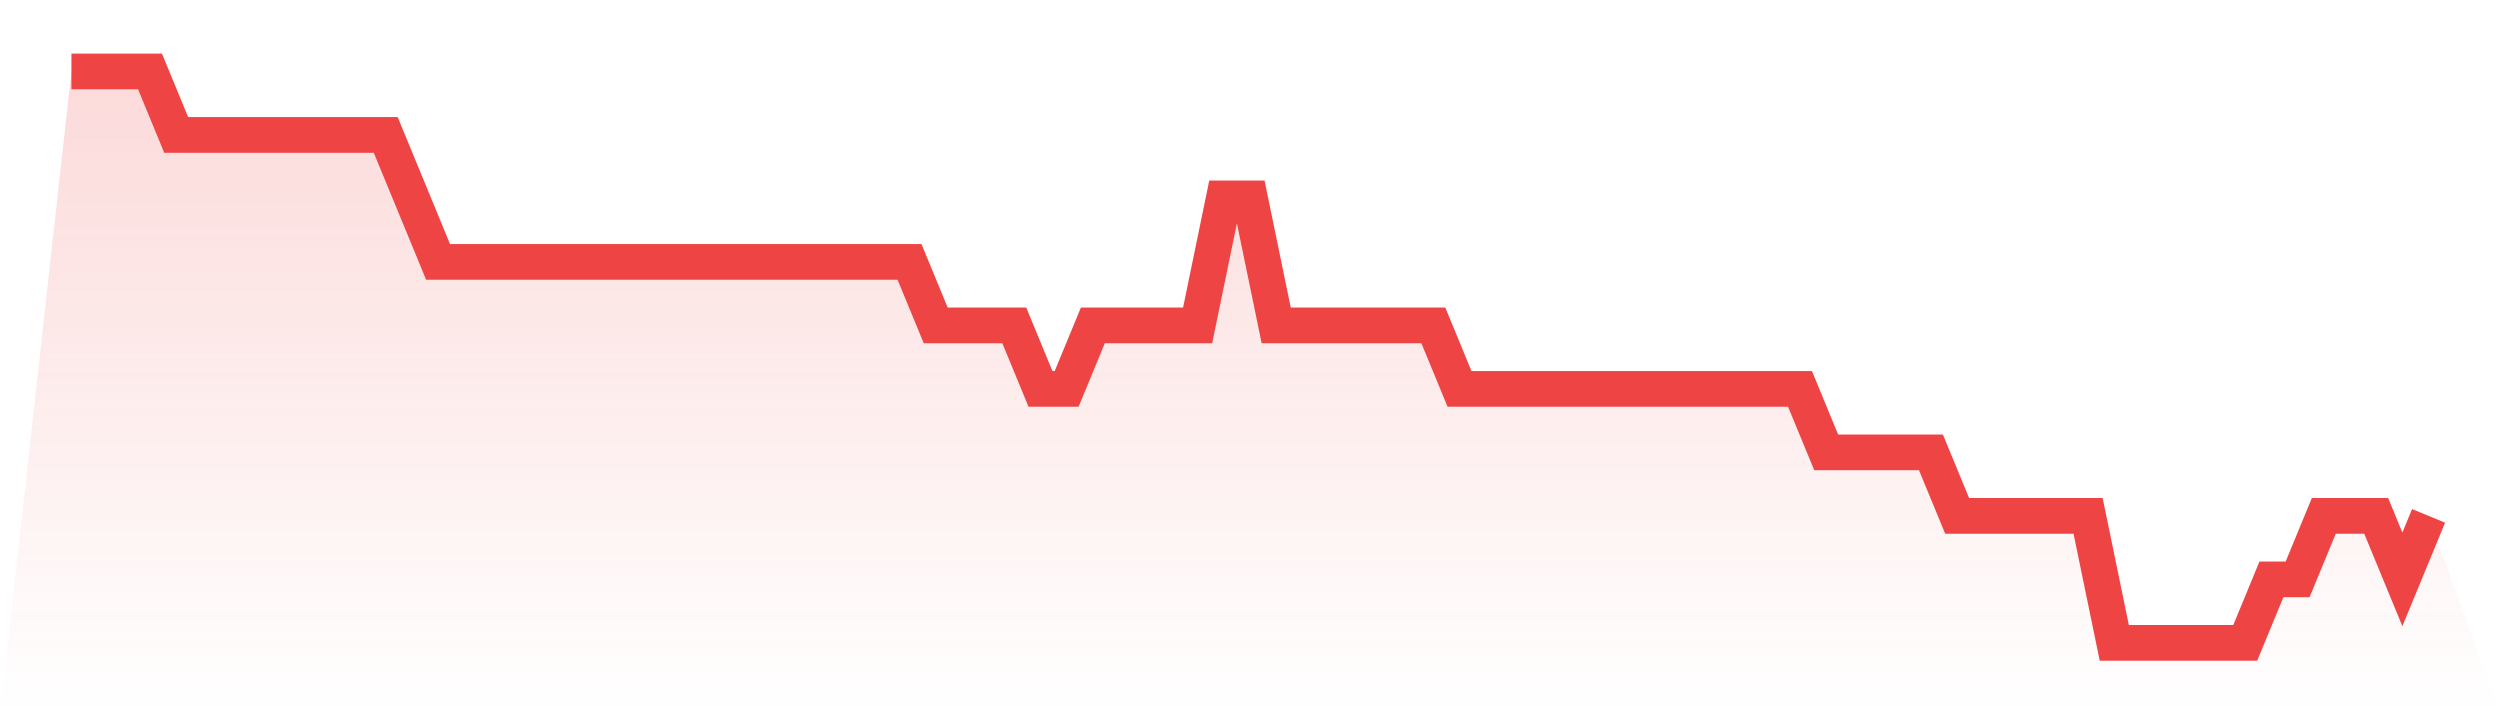
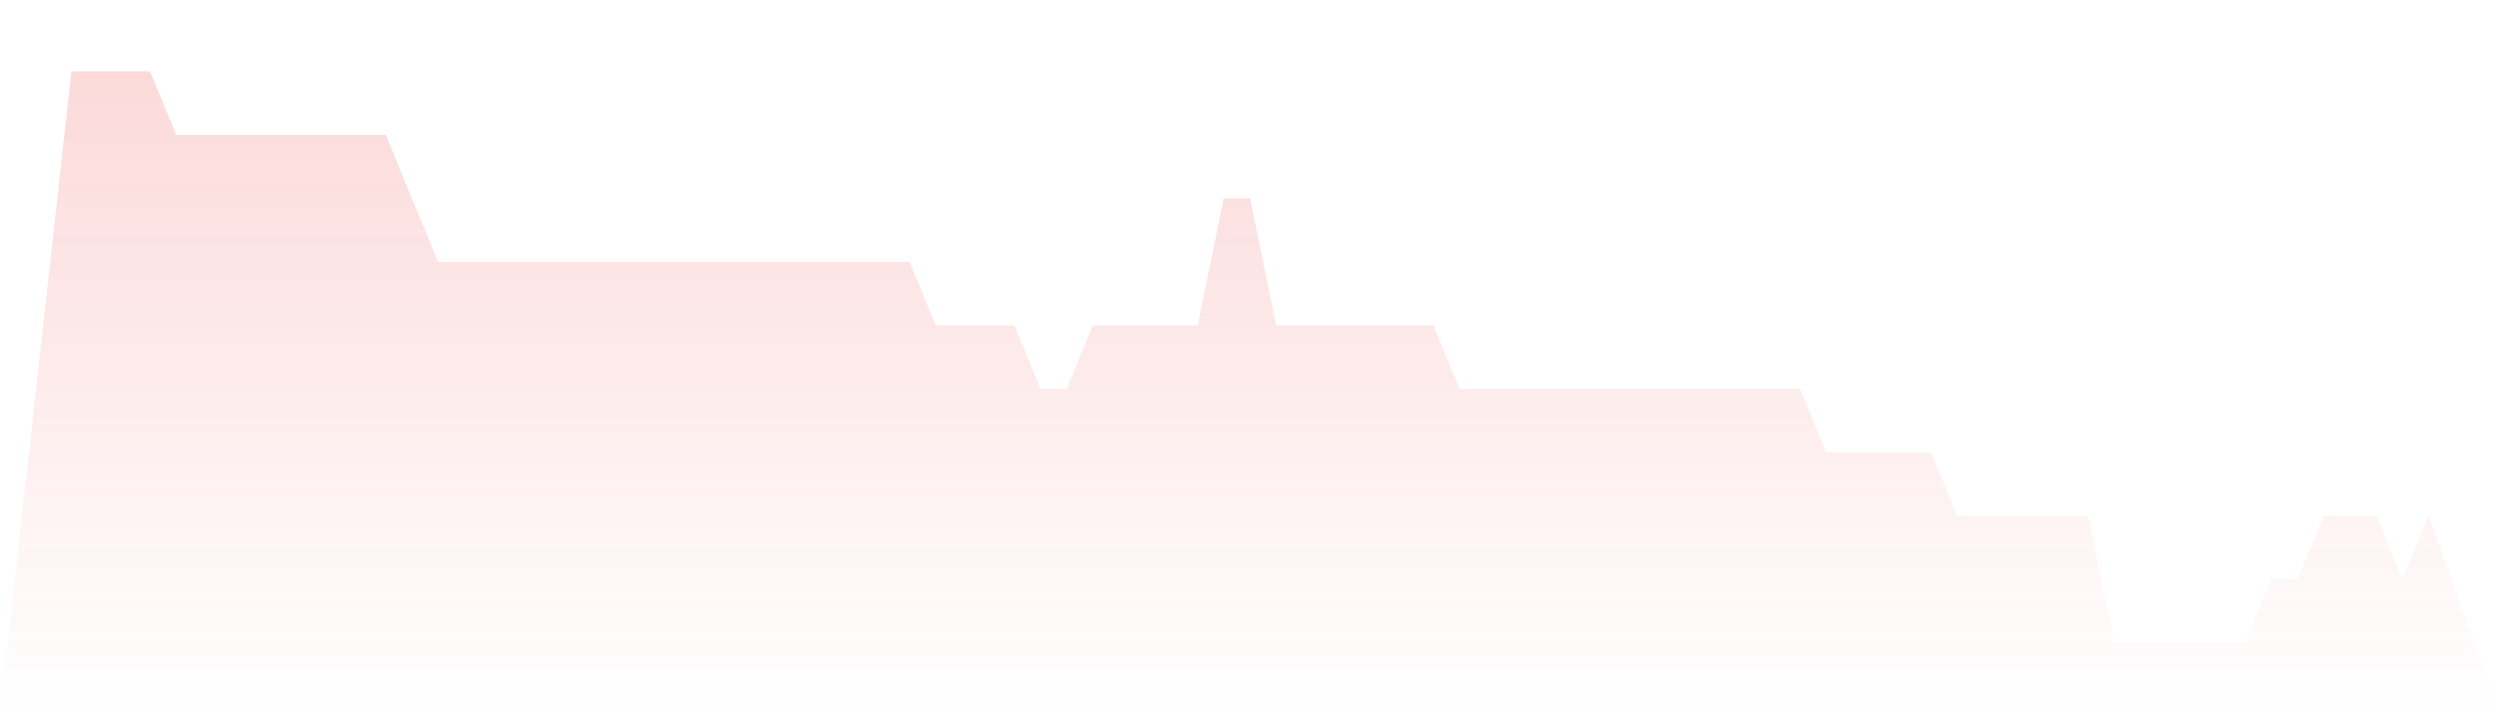
<svg xmlns="http://www.w3.org/2000/svg" viewBox="0 0 140 40">
  <defs>
    <linearGradient id="gradient" x1="0" x2="0" y1="0" y2="1">
      <stop offset="0%" stop-color="#ef4444" stop-opacity="0.2" />
      <stop offset="100%" stop-color="#ef4444" stop-opacity="0" />
    </linearGradient>
  </defs>
  <path d="M4,4 L4,4 L5.467,4 L6.933,4 L8.4,4 L9.867,7.556 L11.333,7.556 L12.8,7.556 L14.267,7.556 L15.733,7.556 L17.2,7.556 L18.667,7.556 L20.133,7.556 L21.6,7.556 L23.067,11.111 L24.533,14.667 L26,14.667 L27.467,14.667 L28.933,14.667 L30.4,14.667 L31.867,14.667 L33.333,14.667 L34.8,14.667 L36.267,14.667 L37.733,14.667 L39.2,14.667 L40.667,14.667 L42.133,14.667 L43.6,14.667 L45.067,14.667 L46.533,14.667 L48,14.667 L49.467,14.667 L50.933,14.667 L52.4,18.222 L53.867,18.222 L55.333,18.222 L56.8,18.222 L58.267,21.778 L59.733,21.778 L61.2,18.222 L62.667,18.222 L64.133,18.222 L65.6,18.222 L67.067,18.222 L68.533,11.111 L70,11.111 L71.467,18.222 L72.933,18.222 L74.4,18.222 L75.867,18.222 L77.333,18.222 L78.8,18.222 L80.267,18.222 L81.733,21.778 L83.2,21.778 L84.667,21.778 L86.133,21.778 L87.6,21.778 L89.067,21.778 L90.533,21.778 L92,21.778 L93.467,21.778 L94.933,21.778 L96.4,21.778 L97.867,21.778 L99.333,21.778 L100.8,21.778 L102.267,25.333 L103.733,25.333 L105.2,25.333 L106.667,25.333 L108.133,25.333 L109.6,28.889 L111.067,28.889 L112.533,28.889 L114,28.889 L115.467,28.889 L116.933,28.889 L118.4,36 L119.867,36 L121.333,36 L122.8,36 L124.267,36 L125.733,36 L127.2,32.444 L128.667,32.444 L130.133,28.889 L131.6,28.889 L133.067,28.889 L134.533,32.444 L136,28.889 L140,40 L0,40 z" fill="url(#gradient)" />
-   <path d="M4,4 L4,4 L5.467,4 L6.933,4 L8.4,4 L9.867,7.556 L11.333,7.556 L12.8,7.556 L14.267,7.556 L15.733,7.556 L17.2,7.556 L18.667,7.556 L20.133,7.556 L21.6,7.556 L23.067,11.111 L24.533,14.667 L26,14.667 L27.467,14.667 L28.933,14.667 L30.4,14.667 L31.867,14.667 L33.333,14.667 L34.8,14.667 L36.267,14.667 L37.733,14.667 L39.2,14.667 L40.667,14.667 L42.133,14.667 L43.6,14.667 L45.067,14.667 L46.533,14.667 L48,14.667 L49.467,14.667 L50.933,14.667 L52.4,18.222 L53.867,18.222 L55.333,18.222 L56.8,18.222 L58.267,21.778 L59.733,21.778 L61.2,18.222 L62.667,18.222 L64.133,18.222 L65.6,18.222 L67.067,18.222 L68.533,11.111 L70,11.111 L71.467,18.222 L72.933,18.222 L74.4,18.222 L75.867,18.222 L77.333,18.222 L78.8,18.222 L80.267,18.222 L81.733,21.778 L83.2,21.778 L84.667,21.778 L86.133,21.778 L87.6,21.778 L89.067,21.778 L90.533,21.778 L92,21.778 L93.467,21.778 L94.933,21.778 L96.4,21.778 L97.867,21.778 L99.333,21.778 L100.8,21.778 L102.267,25.333 L103.733,25.333 L105.2,25.333 L106.667,25.333 L108.133,25.333 L109.6,28.889 L111.067,28.889 L112.533,28.889 L114,28.889 L115.467,28.889 L116.933,28.889 L118.4,36 L119.867,36 L121.333,36 L122.8,36 L124.267,36 L125.733,36 L127.2,32.444 L128.667,32.444 L130.133,28.889 L131.6,28.889 L133.067,28.889 L134.533,32.444 L136,28.889" fill="none" stroke="#ef4444" stroke-width="2" />
</svg>